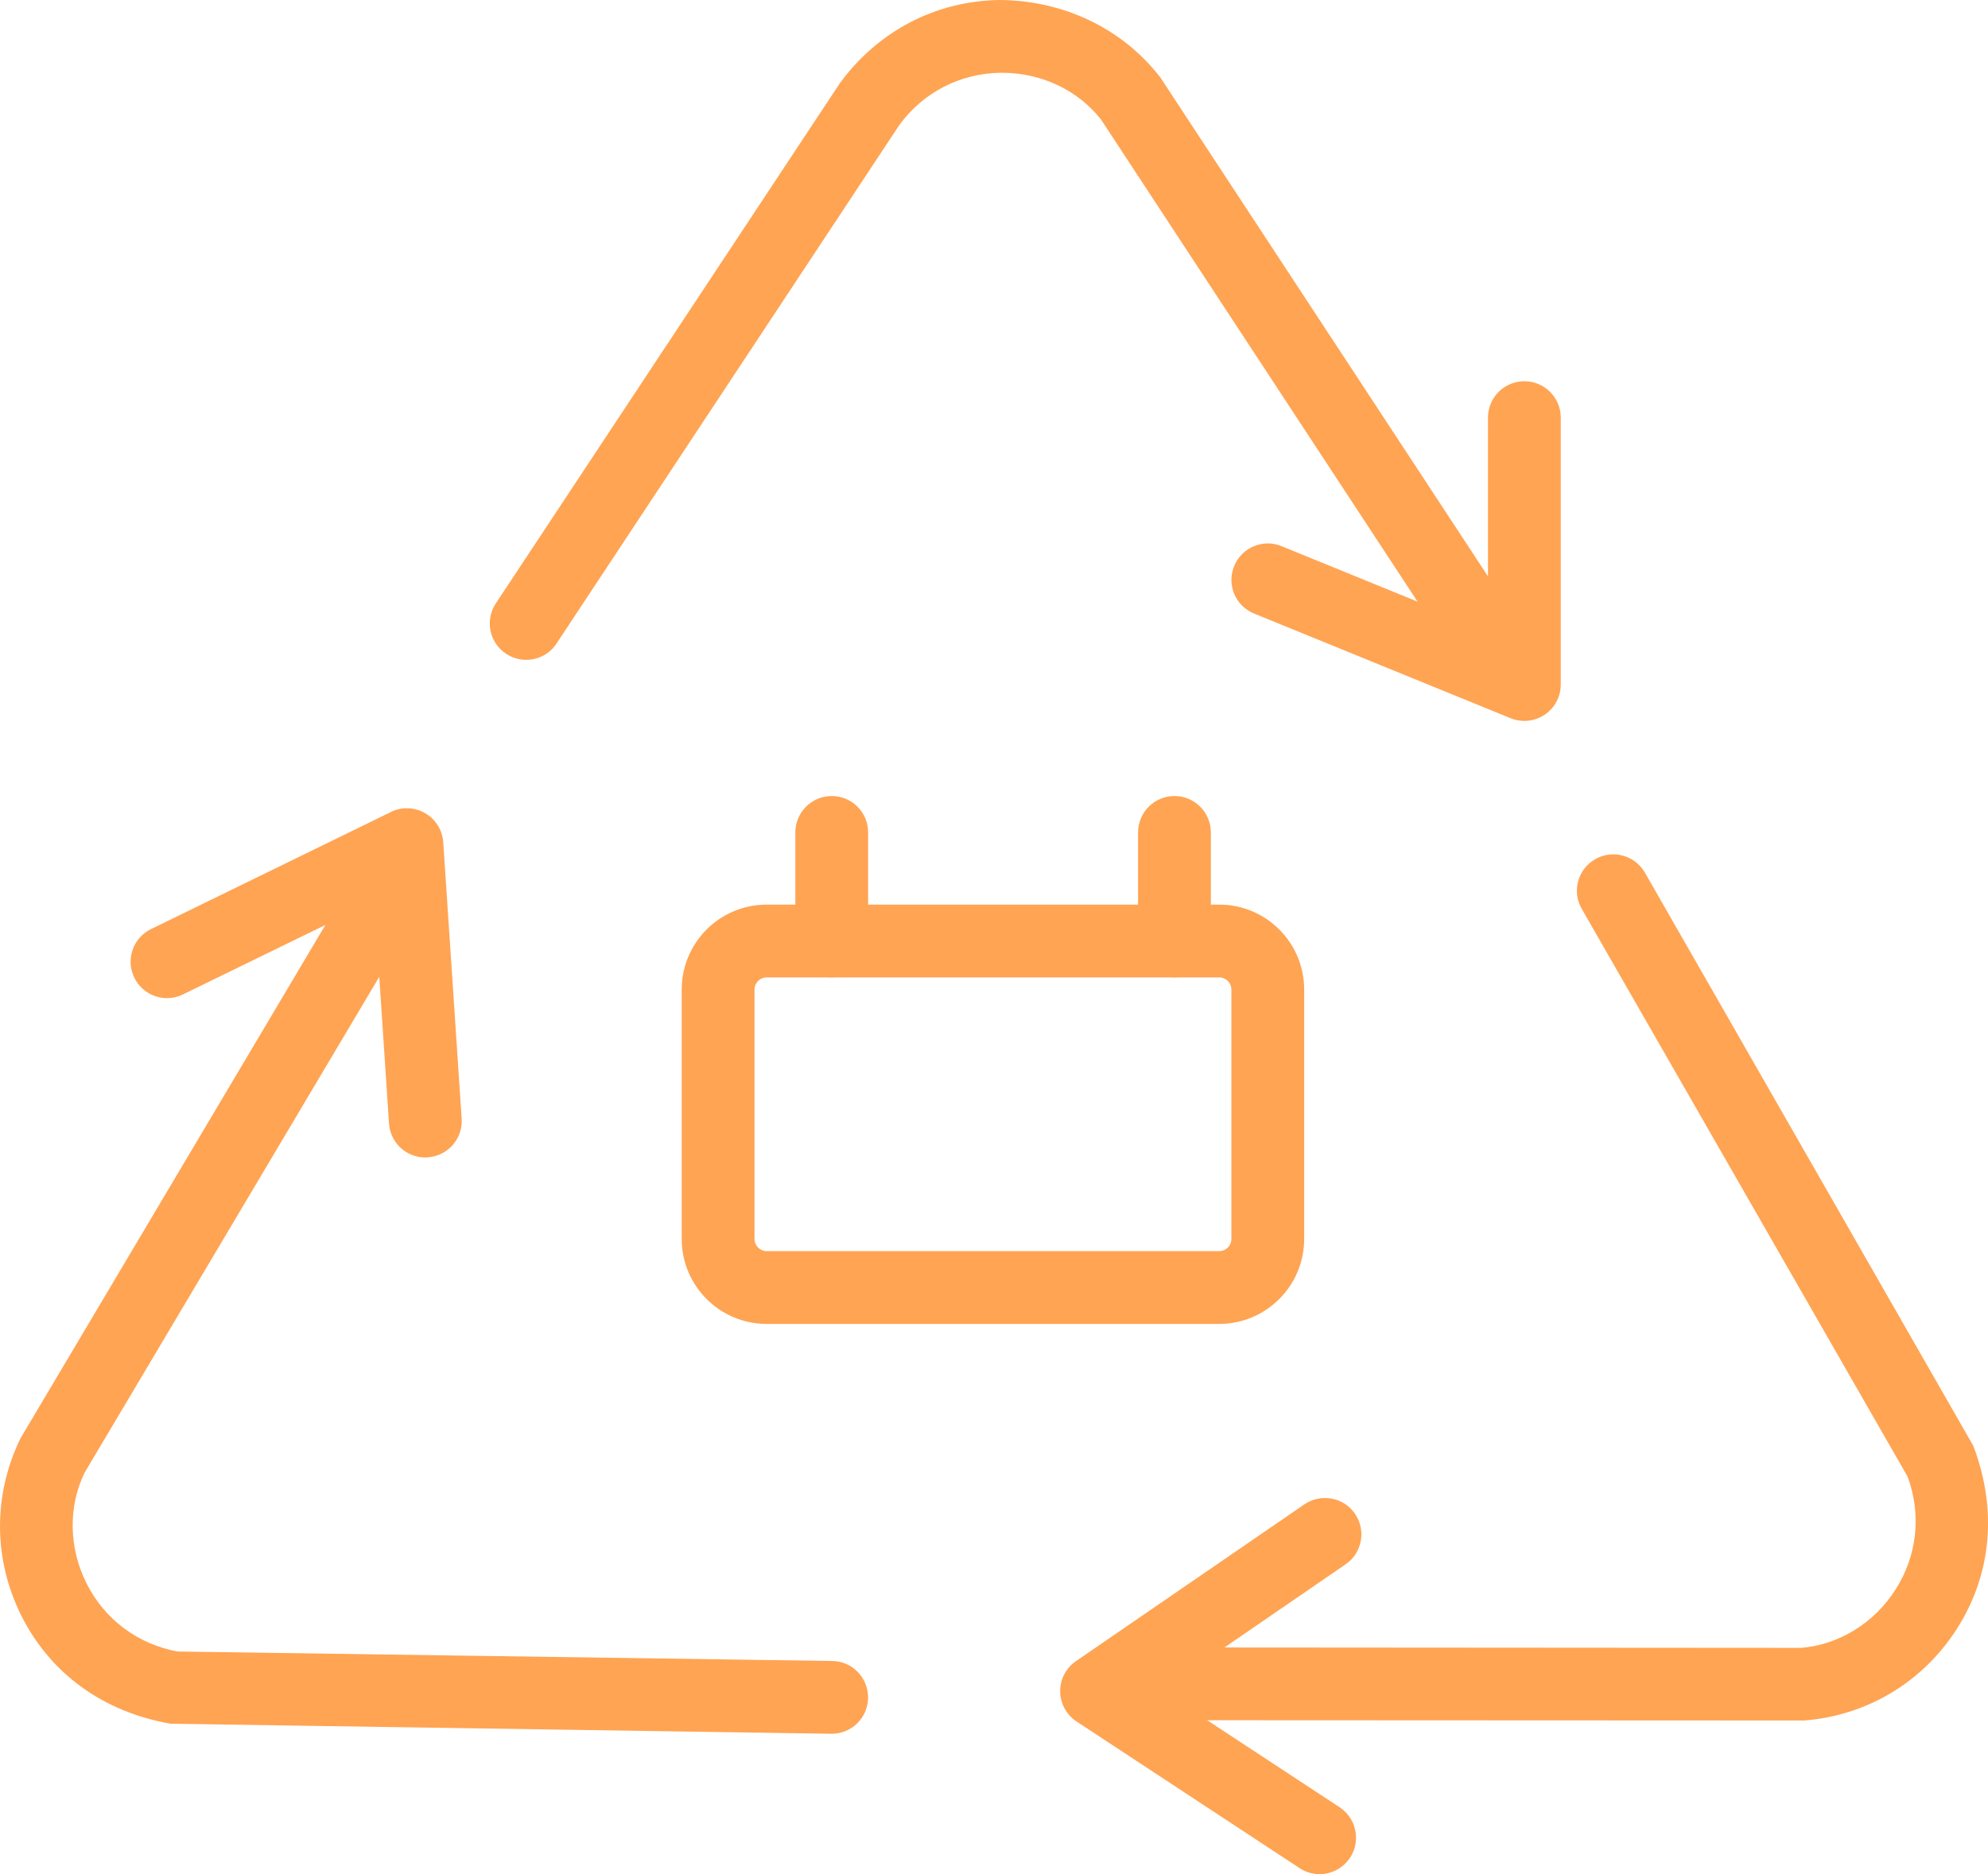
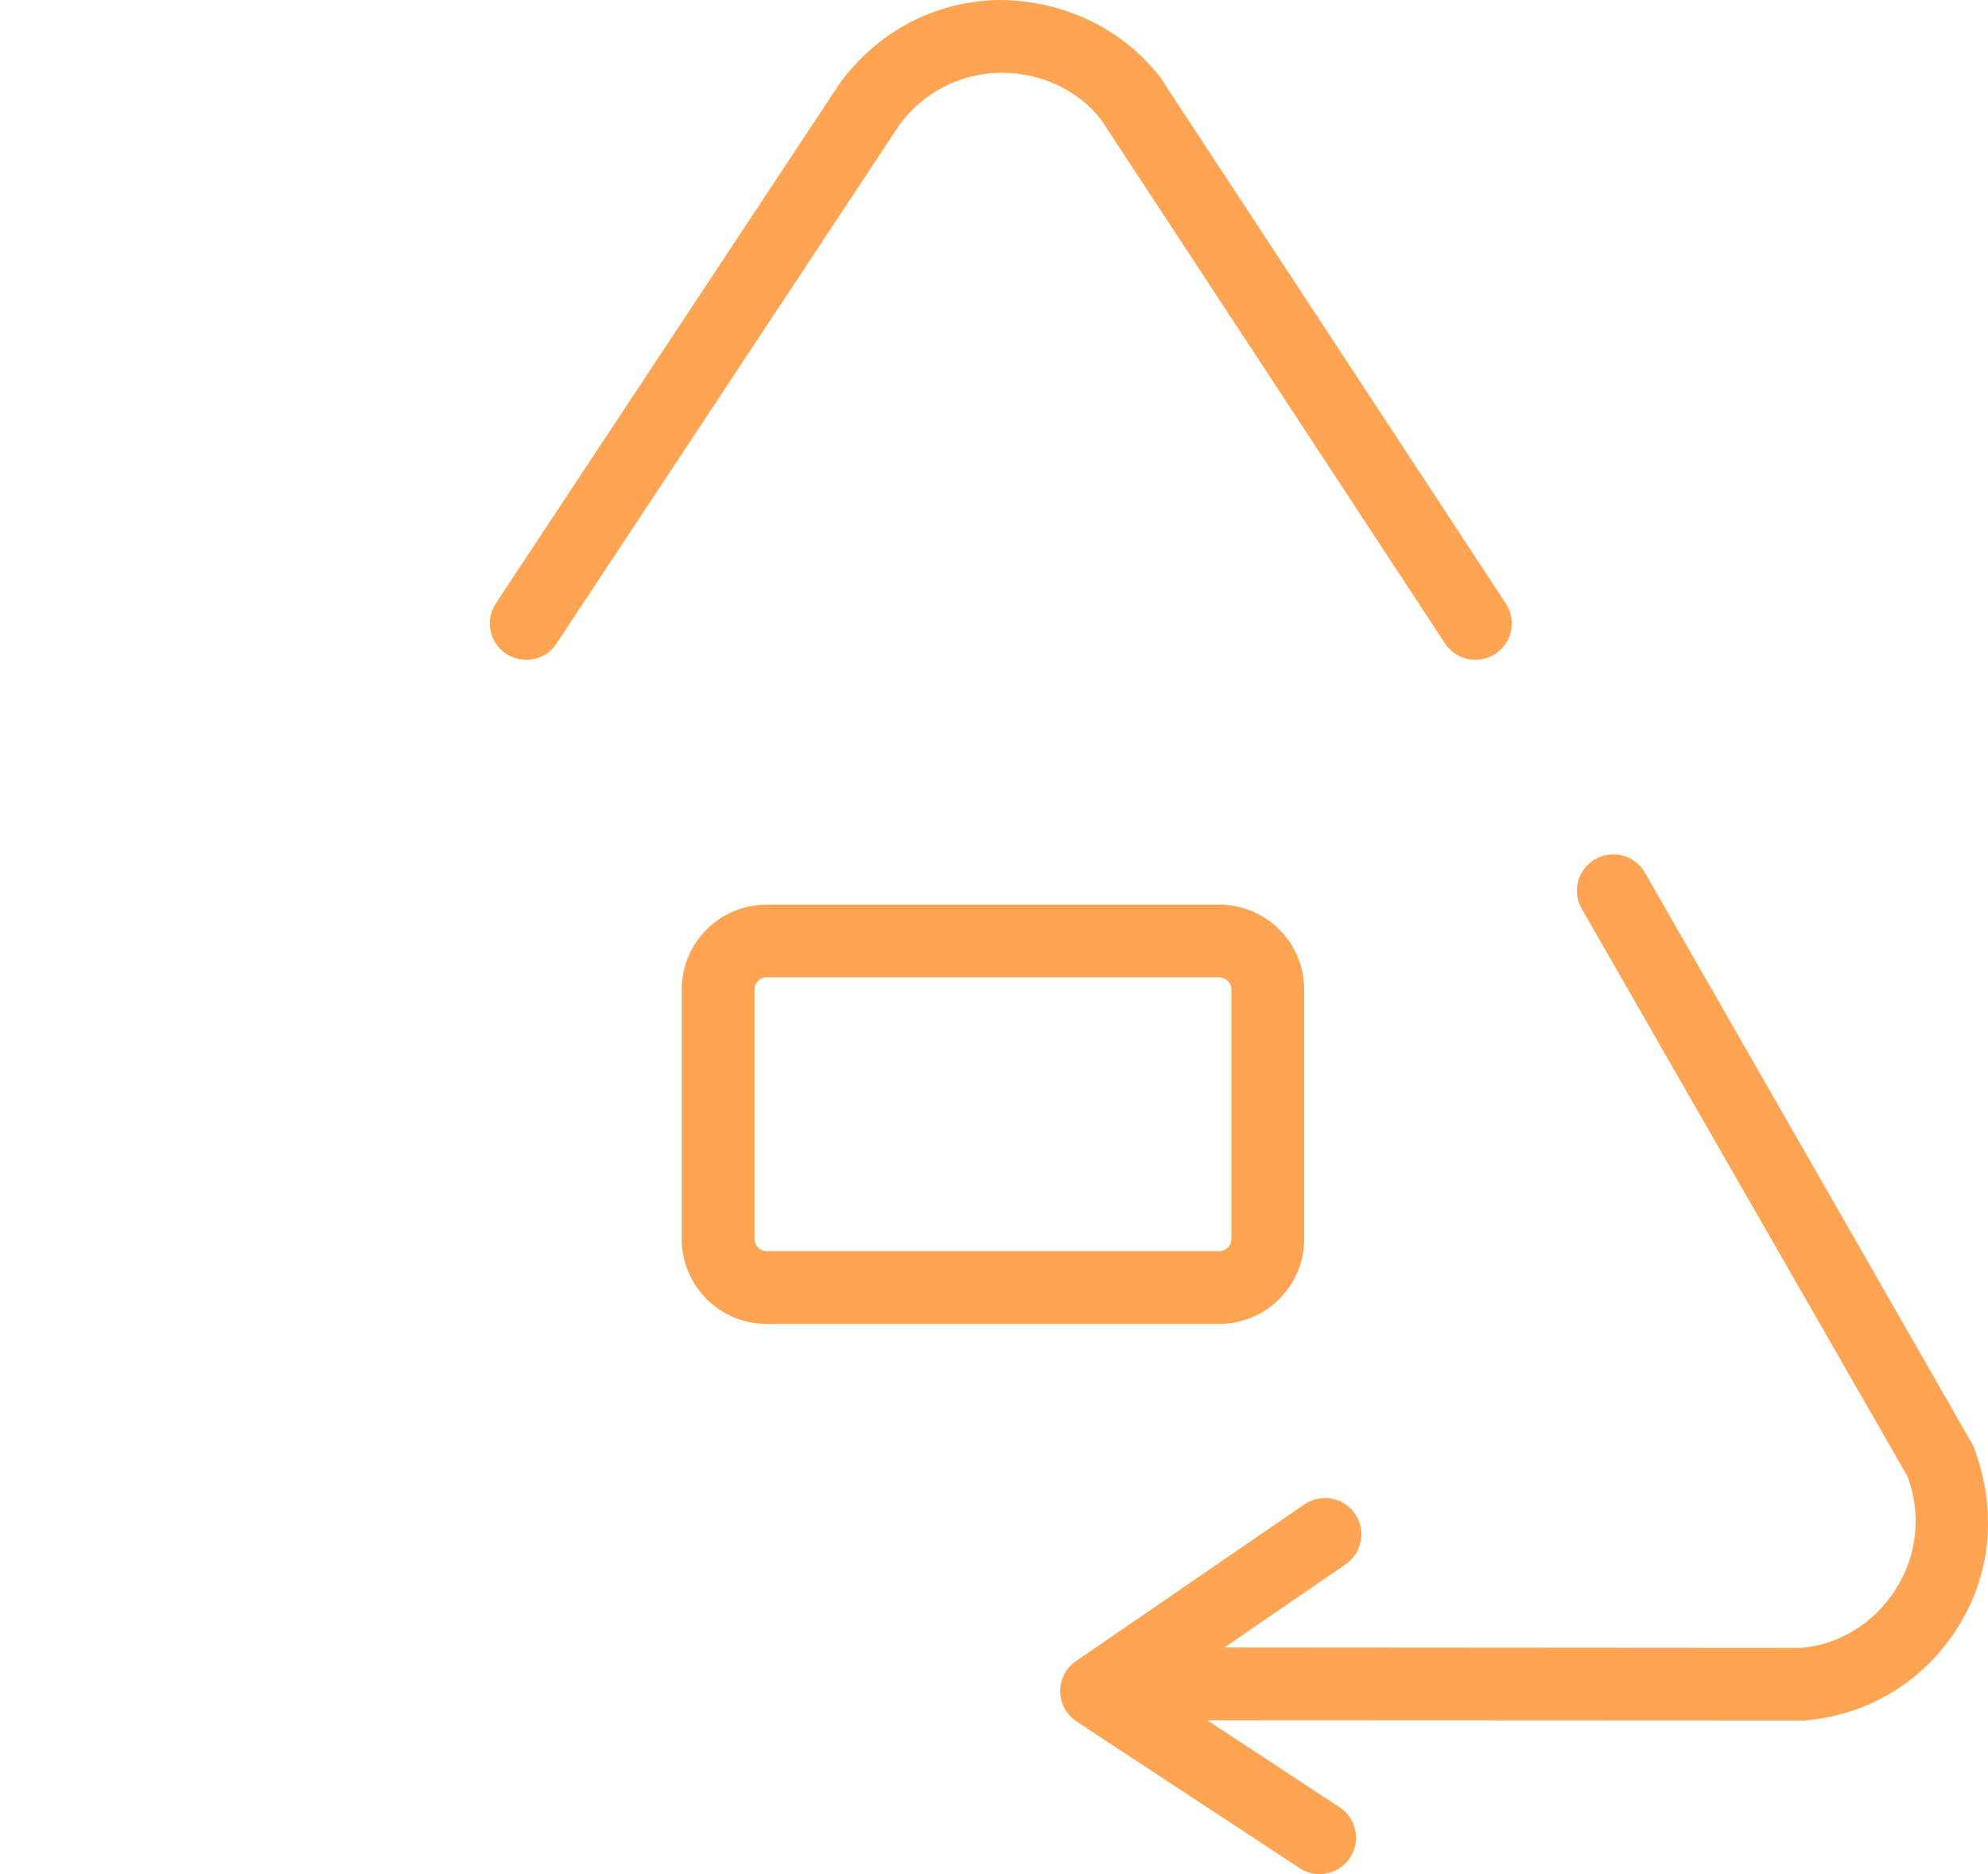
<svg xmlns="http://www.w3.org/2000/svg" version="1.1" id="Слой_1" x="0px" y="0px" viewBox="0 0 27.31 25.75" enable-background="new 0 0 27.31 25.75" xml:space="preserve">
  <path fill="#FFA453" d="M7.228,9.066c-0.095,0-0.19-0.027-0.275-0.083  C6.722,8.831,6.659,8.521,6.811,8.291l4.726-7.147  C12.065,0.422,12.859,0.013,13.728,0c0.862,0.004,1.677,0.375,2.21,1.061  l4.748,7.231c0.151,0.231,0.087,0.541-0.144,0.692  c-0.231,0.15-0.541,0.087-0.692-0.144l-4.725-7.198  C14.814,1.245,14.312,1,13.768,1c-0.008,0-0.017,0-0.025,0  c-0.554,0.008-1.059,0.269-1.386,0.714L7.645,8.842  C7.55,8.988,7.39,9.066,7.228,9.066z" />
-   <path fill="#FFA453" d="M20.94,9.905c-0.063,0-0.128-0.012-0.188-0.037l-3.524-1.438  c-0.256-0.104-0.379-0.396-0.274-0.652c0.104-0.256,0.398-0.379,0.651-0.274  l2.836,1.157V5.738c0-0.276,0.224-0.5,0.5-0.5s0.5,0.224,0.5,0.5v3.667  c0,0.167-0.083,0.322-0.221,0.415C21.136,9.876,21.038,9.905,20.94,9.905z" />
  <path fill="#FFA453" d="M24.784,23.639l-8.65-0.004c-0.276,0-0.5-0.225-0.5-0.5  c0-0.276,0.224-0.5,0.5-0.5l0,0l8.61,0.006c0.512-0.042,0.999-0.335,1.296-0.802  c0.298-0.467,0.358-1.032,0.165-1.552l-4.476-7.8  c-0.138-0.24-0.055-0.545,0.186-0.683c0.236-0.136,0.544-0.055,0.682,0.186  l4.511,7.875c0.339,0.89,0.244,1.778-0.224,2.512S25.65,23.571,24.784,23.639z" />
  <path fill="#FFA453" d="M18.128,25.75c-0.095,0-0.19-0.026-0.274-0.082l-3.064-2.015  c-0.14-0.092-0.224-0.246-0.226-0.413c-0.002-0.166,0.08-0.323,0.217-0.417  l3.138-2.154c0.229-0.155,0.54-0.098,0.695,0.129  c0.156,0.228,0.099,0.539-0.129,0.695l-2.524,1.733l2.442,1.605  c0.231,0.152,0.295,0.462,0.144,0.692C18.449,25.67,18.29,25.75,18.128,25.75z  " />
-   <path fill="#FFA453" d="M11.426,23.821c-0.002,0-0.005,0-0.008,0l-9.074-0.138  c-0.937-0.163-1.652-0.696-2.045-1.473s-0.398-1.67-0.016-2.451l4.417-7.438  c0.142-0.238,0.448-0.315,0.685-0.174c0.238,0.141,0.316,0.448,0.175,0.685  L1.162,20.234c-0.225,0.463-0.221,1.031,0.029,1.525  c0.249,0.494,0.705,0.833,1.249,0.932l8.993,0.13  c0.276,0.004,0.496,0.231,0.492,0.508C11.922,23.602,11.698,23.821,11.426,23.821z  " />
-   <path fill="#FFA453" d="M5.842,15.903c-0.261,0-0.48-0.202-0.498-0.467l-0.203-3.055  l-2.628,1.282c-0.245,0.122-0.547,0.019-0.668-0.23  c-0.121-0.248-0.019-0.547,0.23-0.668L5.371,11.156  c0.146-0.074,0.325-0.067,0.47,0.017c0.144,0.083,0.237,0.233,0.248,0.399  l0.253,3.797c0.019,0.275-0.19,0.514-0.466,0.532  C5.864,15.903,5.853,15.903,5.842,15.903z" />
  <path fill="#FFA453" d="M16.749,18.19h-6.217c-0.644,0-1.167-0.523-1.167-1.167v-3.427  c0-0.644,0.523-1.167,1.167-1.167h6.217c0.644,0,1.167,0.523,1.167,1.167v3.427  C17.916,17.667,17.392,18.19,16.749,18.19z M10.532,13.429  c-0.092,0-0.167,0.075-0.167,0.167v3.427c0,0.092,0.075,0.167,0.167,0.167h6.217  c0.092,0,0.167-0.075,0.167-0.167v-3.427c0-0.092-0.075-0.167-0.167-0.167H10.532z  " />
-   <path fill="#FFA453" d="M11.426,13.429c-0.276,0-0.5-0.224-0.5-0.5v-1.492c0-0.276,0.224-0.5,0.5-0.5  s0.5,0.224,0.5,0.5v1.492C11.926,13.206,11.702,13.429,11.426,13.429z" />
-   <path fill="#FFA453" d="M16.134,13.429c-0.276,0-0.5-0.224-0.5-0.5v-1.492  c0-0.276,0.224-0.5,0.5-0.5c0.276,0,0.5,0.224,0.5,0.5v1.492  C16.634,13.206,16.41,13.429,16.134,13.429z" />
</svg>